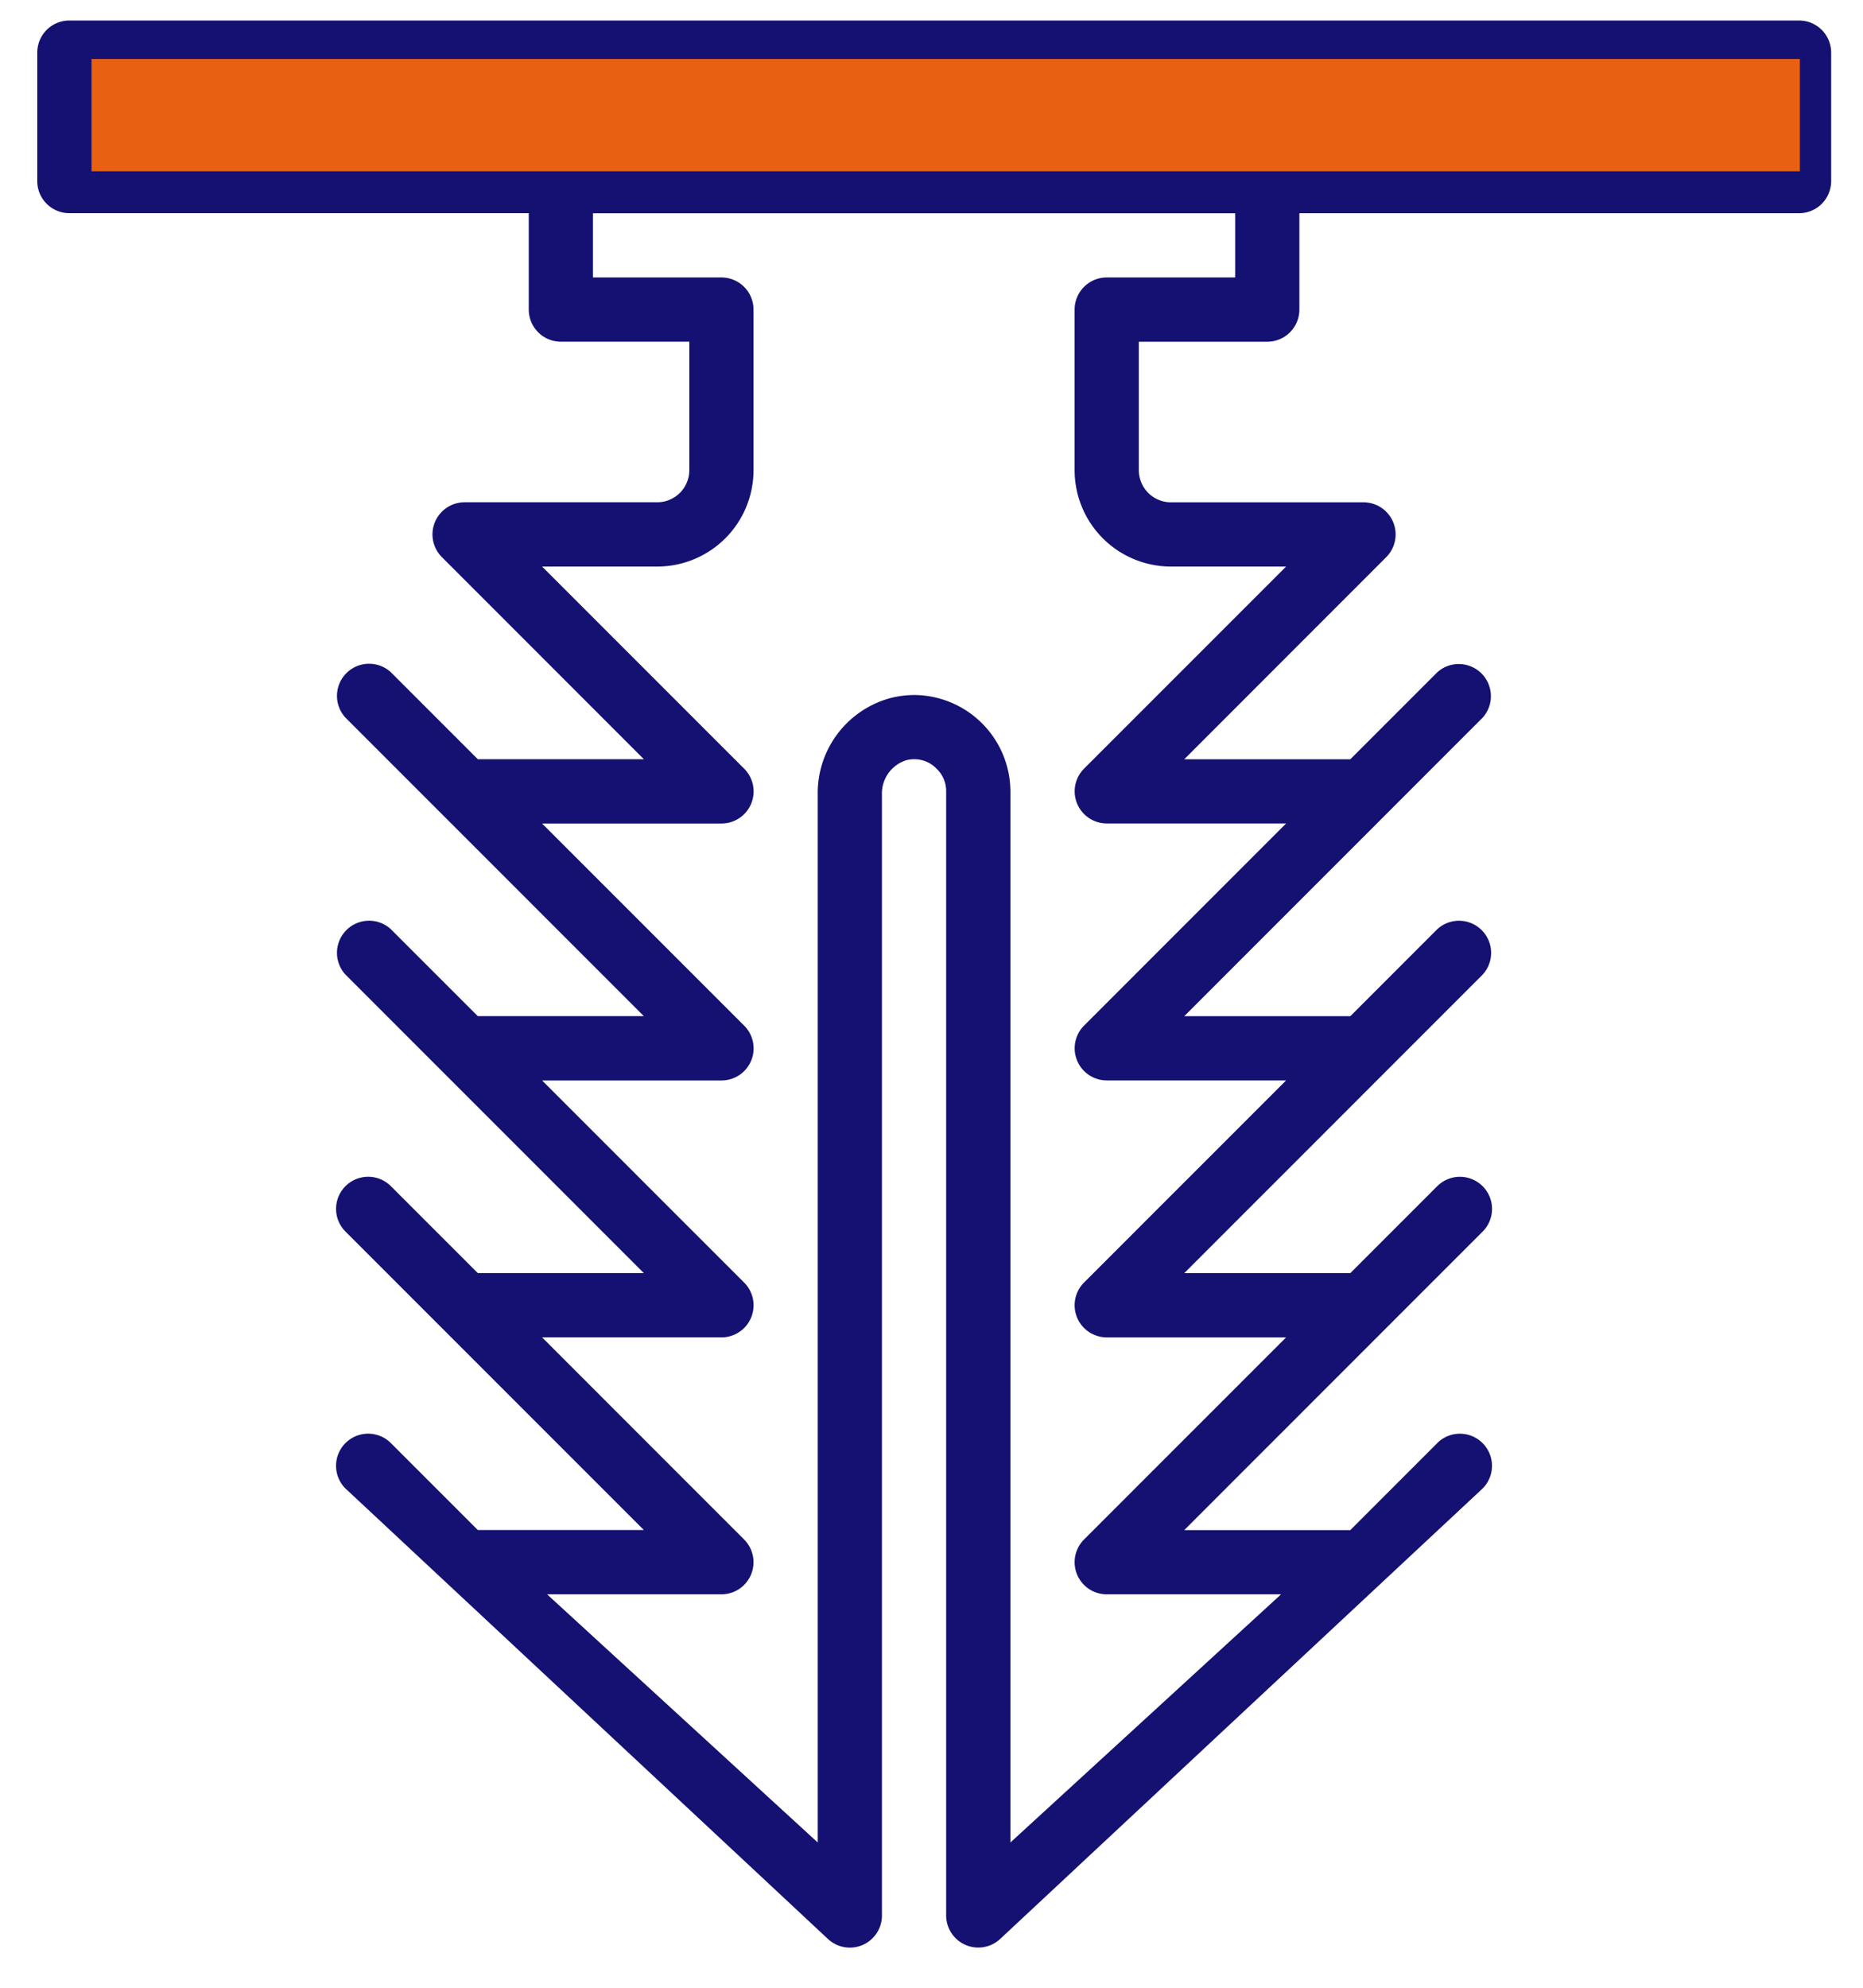
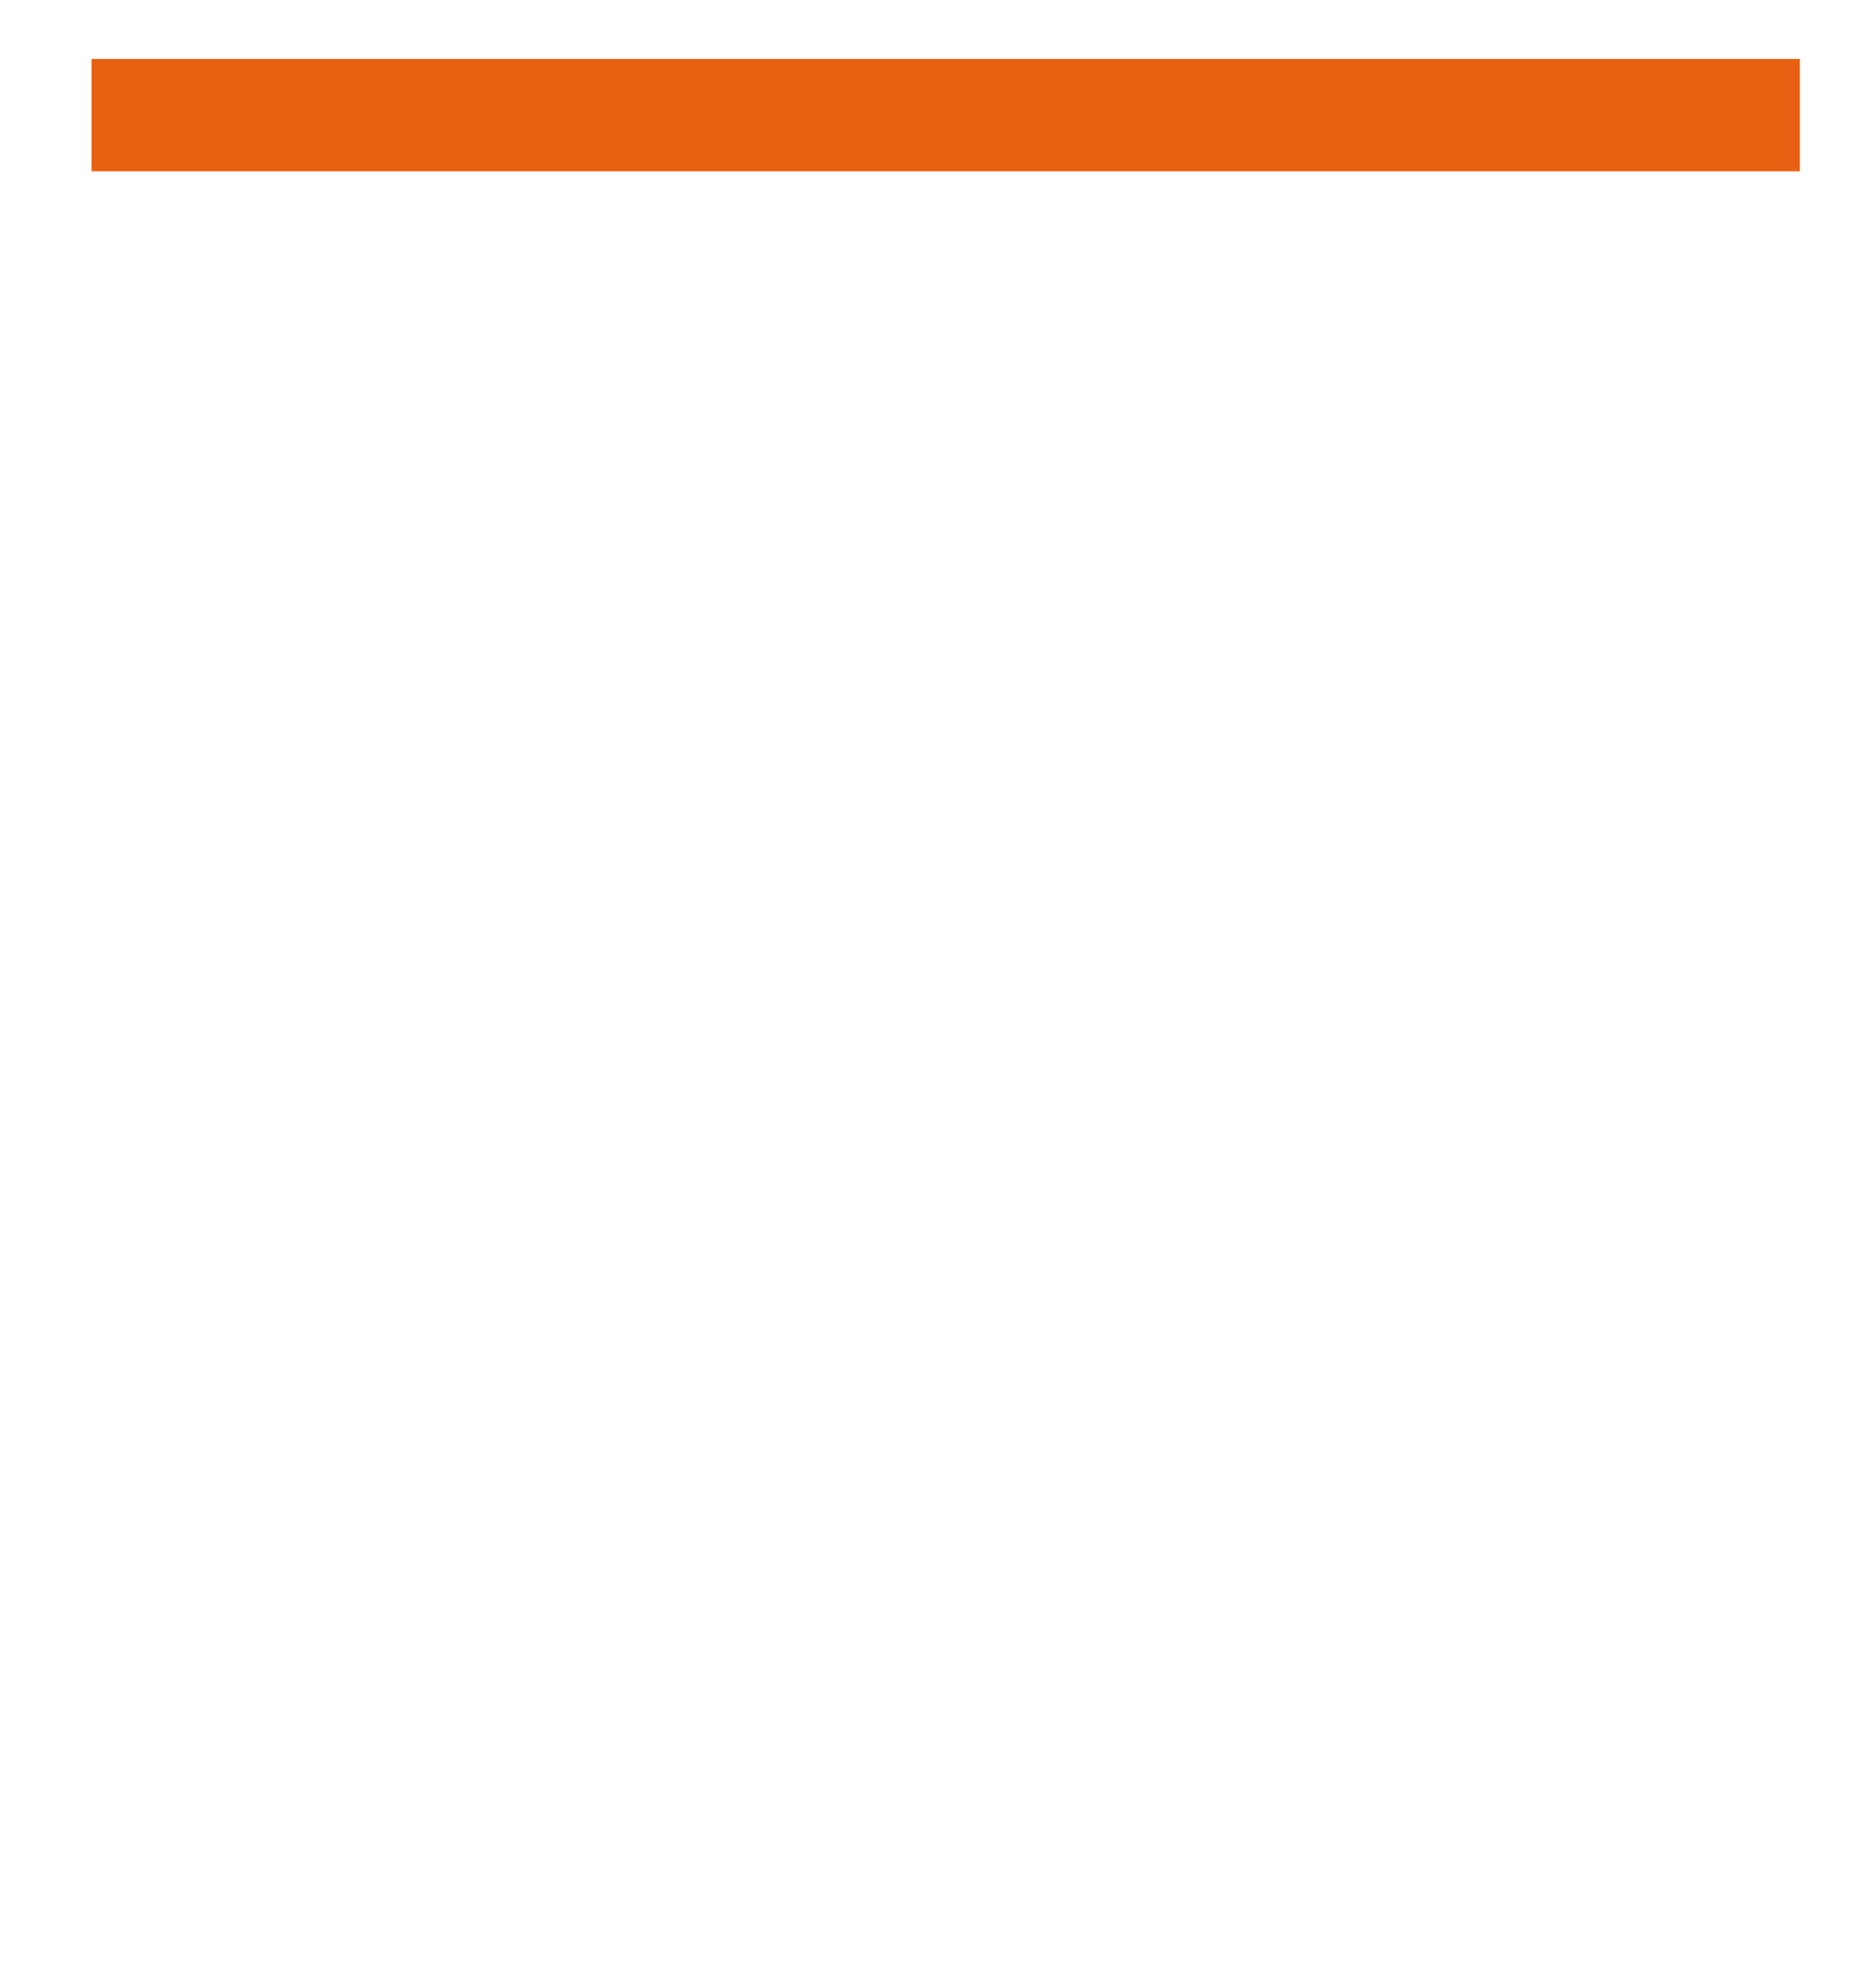
<svg xmlns="http://www.w3.org/2000/svg" width="45" height="48" viewBox="0 0 45 48" fill="none">
-   <path d="M34.716 34.849l-2.1 2.1h-4.011l7.207-7.208a.775.775 0 0 0-1.096-1.097l-2.1 2.1h-4.011l7.207-7.208a.776.776 0 0 0-1.096-1.097l-2.1 2.1h-4.011l7.207-7.208a.776.776 0 0 0-1.096-1.096l-2.1 2.1h-4.011l4.88-4.882a.776.776 0 0 0-.548-1.323h-4.653a.776.776 0 0 1-.776-.776V8.252h3.103a.776.776 0 0 0 .775-.776V5.149h12.069a.776.776 0 0 0 .776-.775V1.27a.776.776 0 0 0-.776-.775H1.676A.776.776 0 0 0 .9 1.27v3.103c0 .428.348.775.776.775h11.096v2.327c0 .428.347.776.776.776h3.102v3.102a.776.776 0 0 1-.775.776H11.22a.776.776 0 0 0-.548 1.323l4.88 4.881h-4.011l-2.1-2.1a.776.776 0 0 0-1.096 1.097l7.207 7.208h-4.011l-2.1-2.1a.776.776 0 0 0-1.096 1.097l7.207 7.208h-4.011l-2.1-2.1a.775.775 0 0 0-1.096 1.097l7.207 7.207h-4.011l-2.1-2.1a.775.775 0 0 0-1.096 1.098l11.658 10.881a.775.775 0 0 0 1.3-.572v-27.06a.84.84 0 0 1 .581-.834.75.75 0 0 1 .746.21.742.742 0 0 1 .224.539v27.145a.776.776 0 0 0 1.3.572l11.657-10.881a.775.775 0 0 0-1.096-1.097zM2.452 3.599V2.046h40.227v1.551H2.452zm21.954 40.893V19.11a2.338 2.338 0 0 0-2.314-2.327c-.198 0-.394.025-.585.074a2.376 2.376 0 0 0-1.755 2.338v25.297L13.215 38.5h4.21a.776.776 0 0 0 .549-1.324l-4.88-4.881h4.332a.775.775 0 0 0 .548-1.324l-4.88-4.88h4.332a.775.775 0 0 0 .548-1.325l-4.88-4.88h4.332a.775.775 0 0 0 .548-1.325l-4.88-4.88h2.78a2.327 2.327 0 0 0 2.327-2.327V7.476a.776.776 0 0 0-.775-.776h-3.103V5.15h15.512V6.7h-3.102a.776.776 0 0 0-.776.776v3.878a2.327 2.327 0 0 0 2.327 2.327h2.781l-4.88 4.88a.776.776 0 0 0 .548 1.324h4.332l-4.88 4.881a.776.776 0 0 0 .548 1.324h4.332l-4.88 4.88a.776.776 0 0 0 .548 1.325h4.332l-4.88 4.88a.776.776 0 0 0 .548 1.325h4.21l-6.537 5.992z" fill="#151172" />
  <path fill="#E86012" d="M2.211 1.424h41.264v2.712H2.211z" />
</svg>